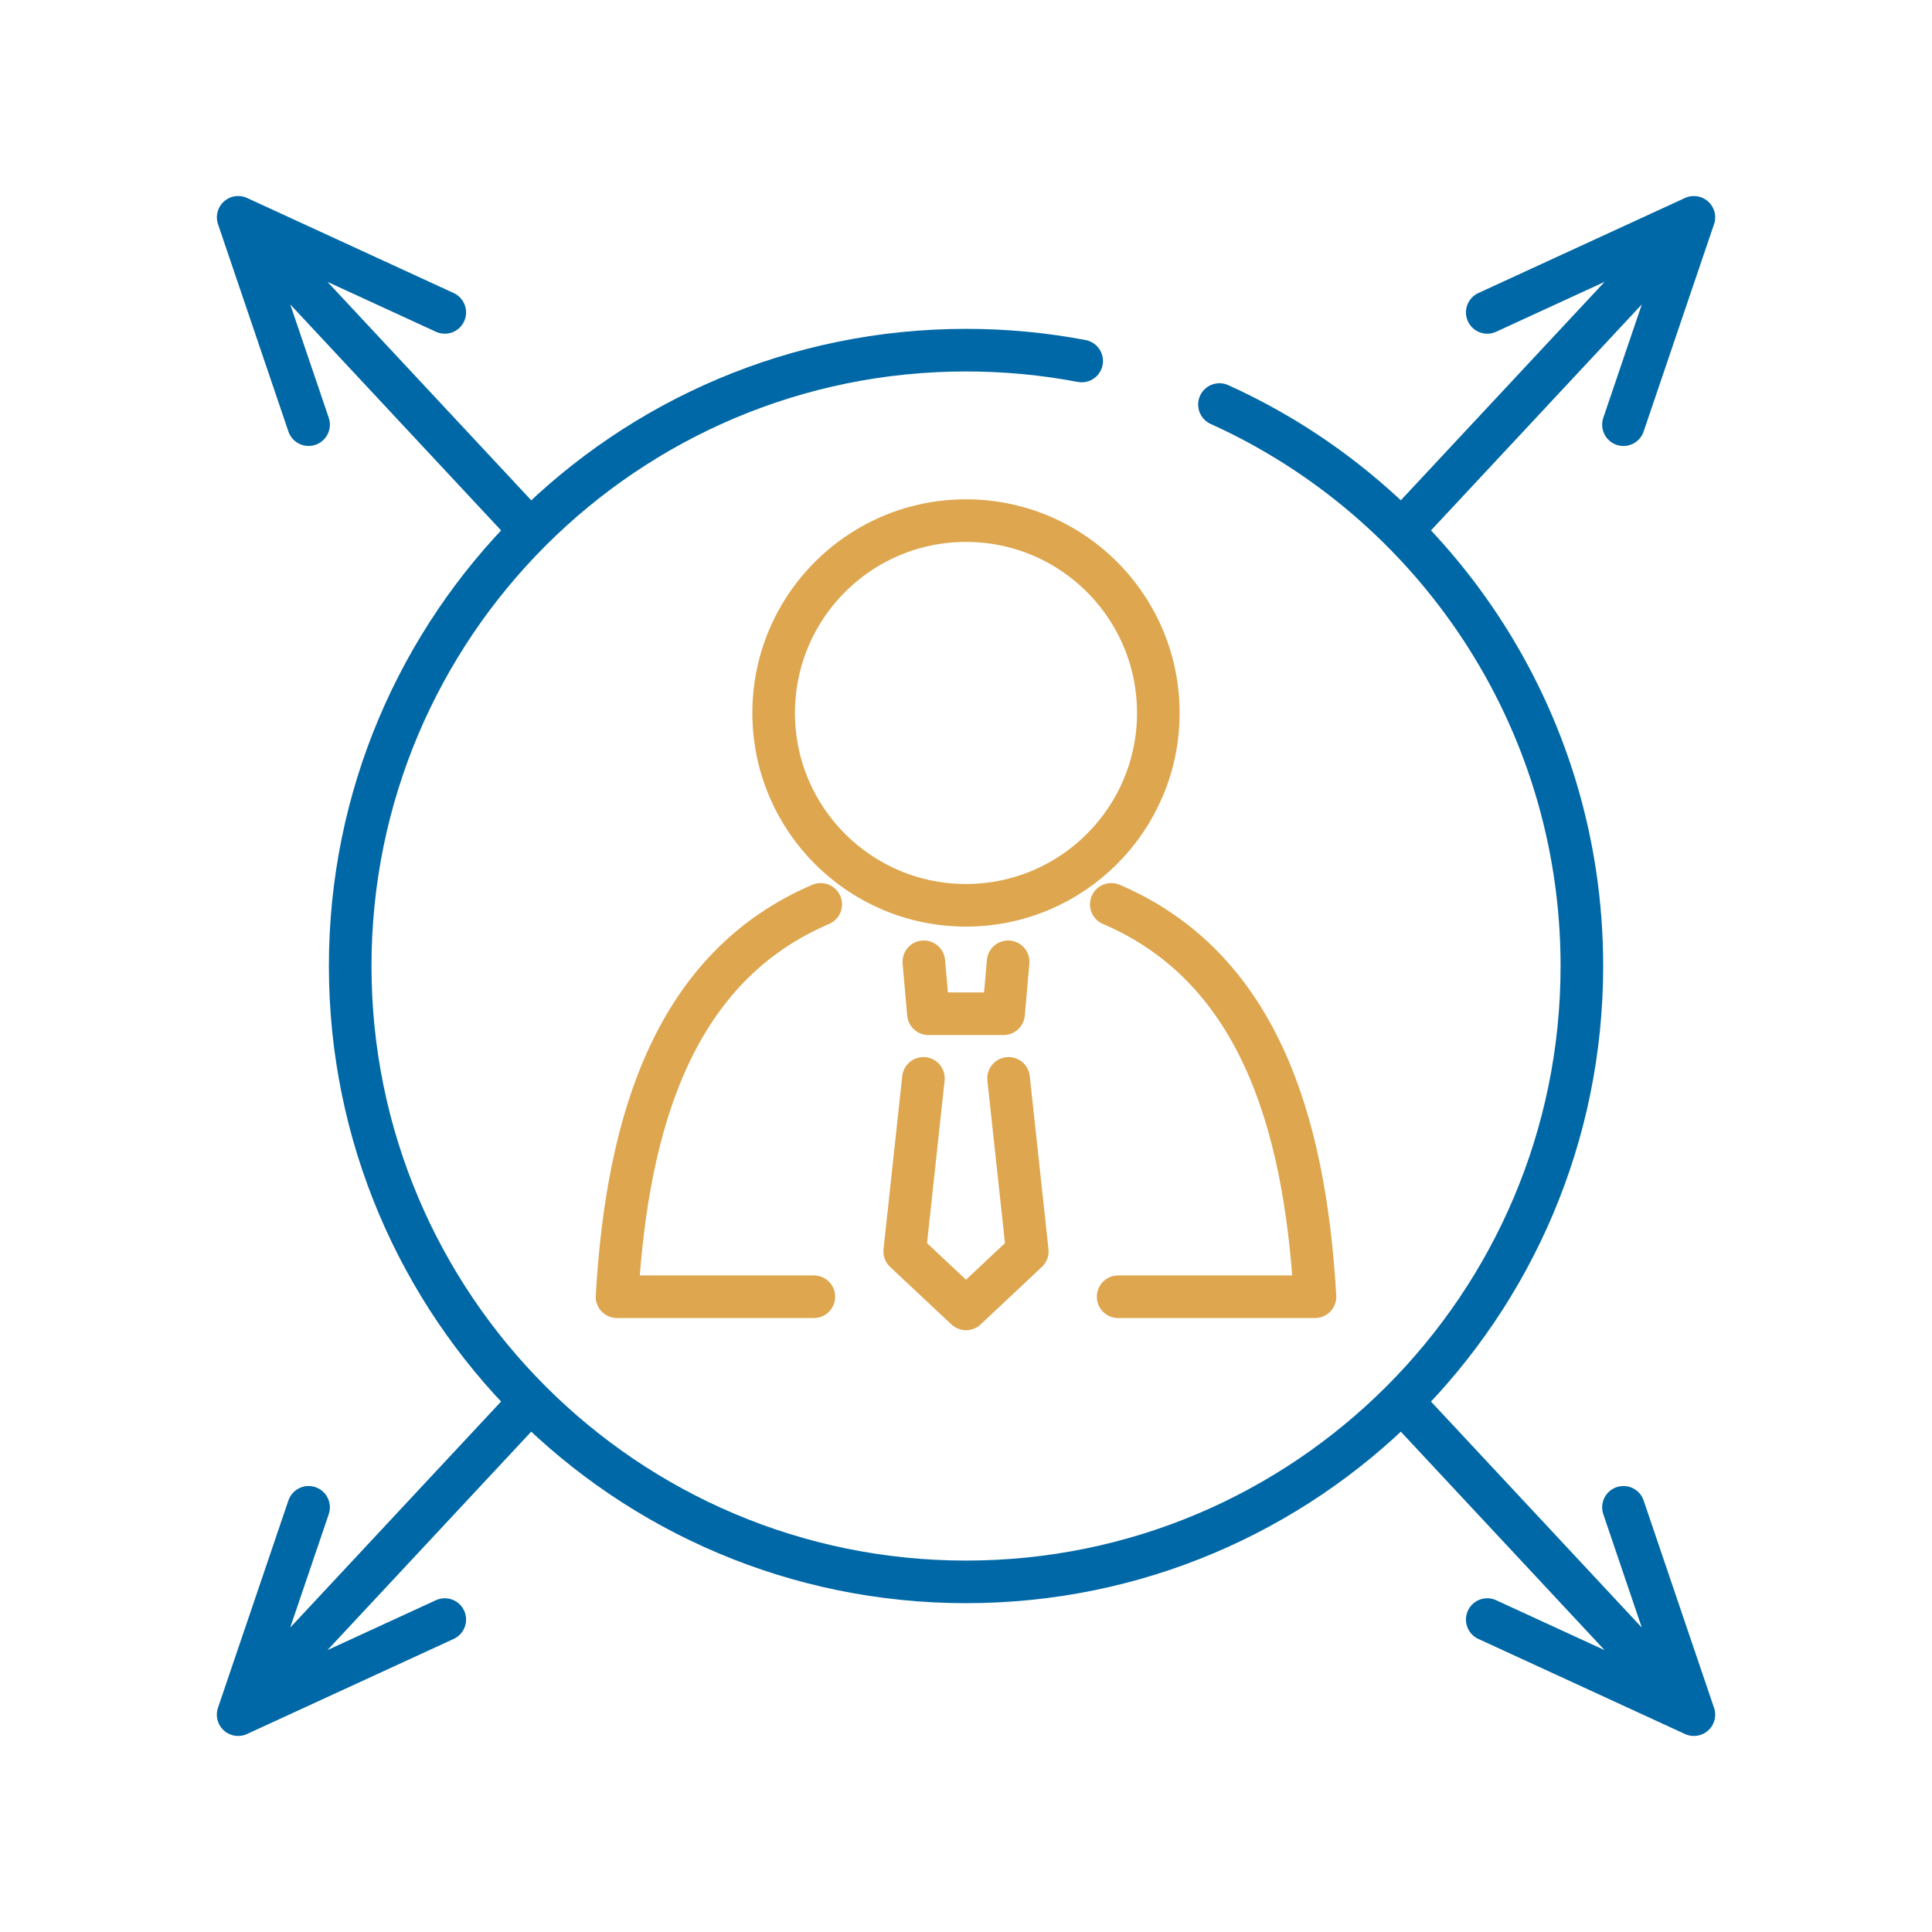
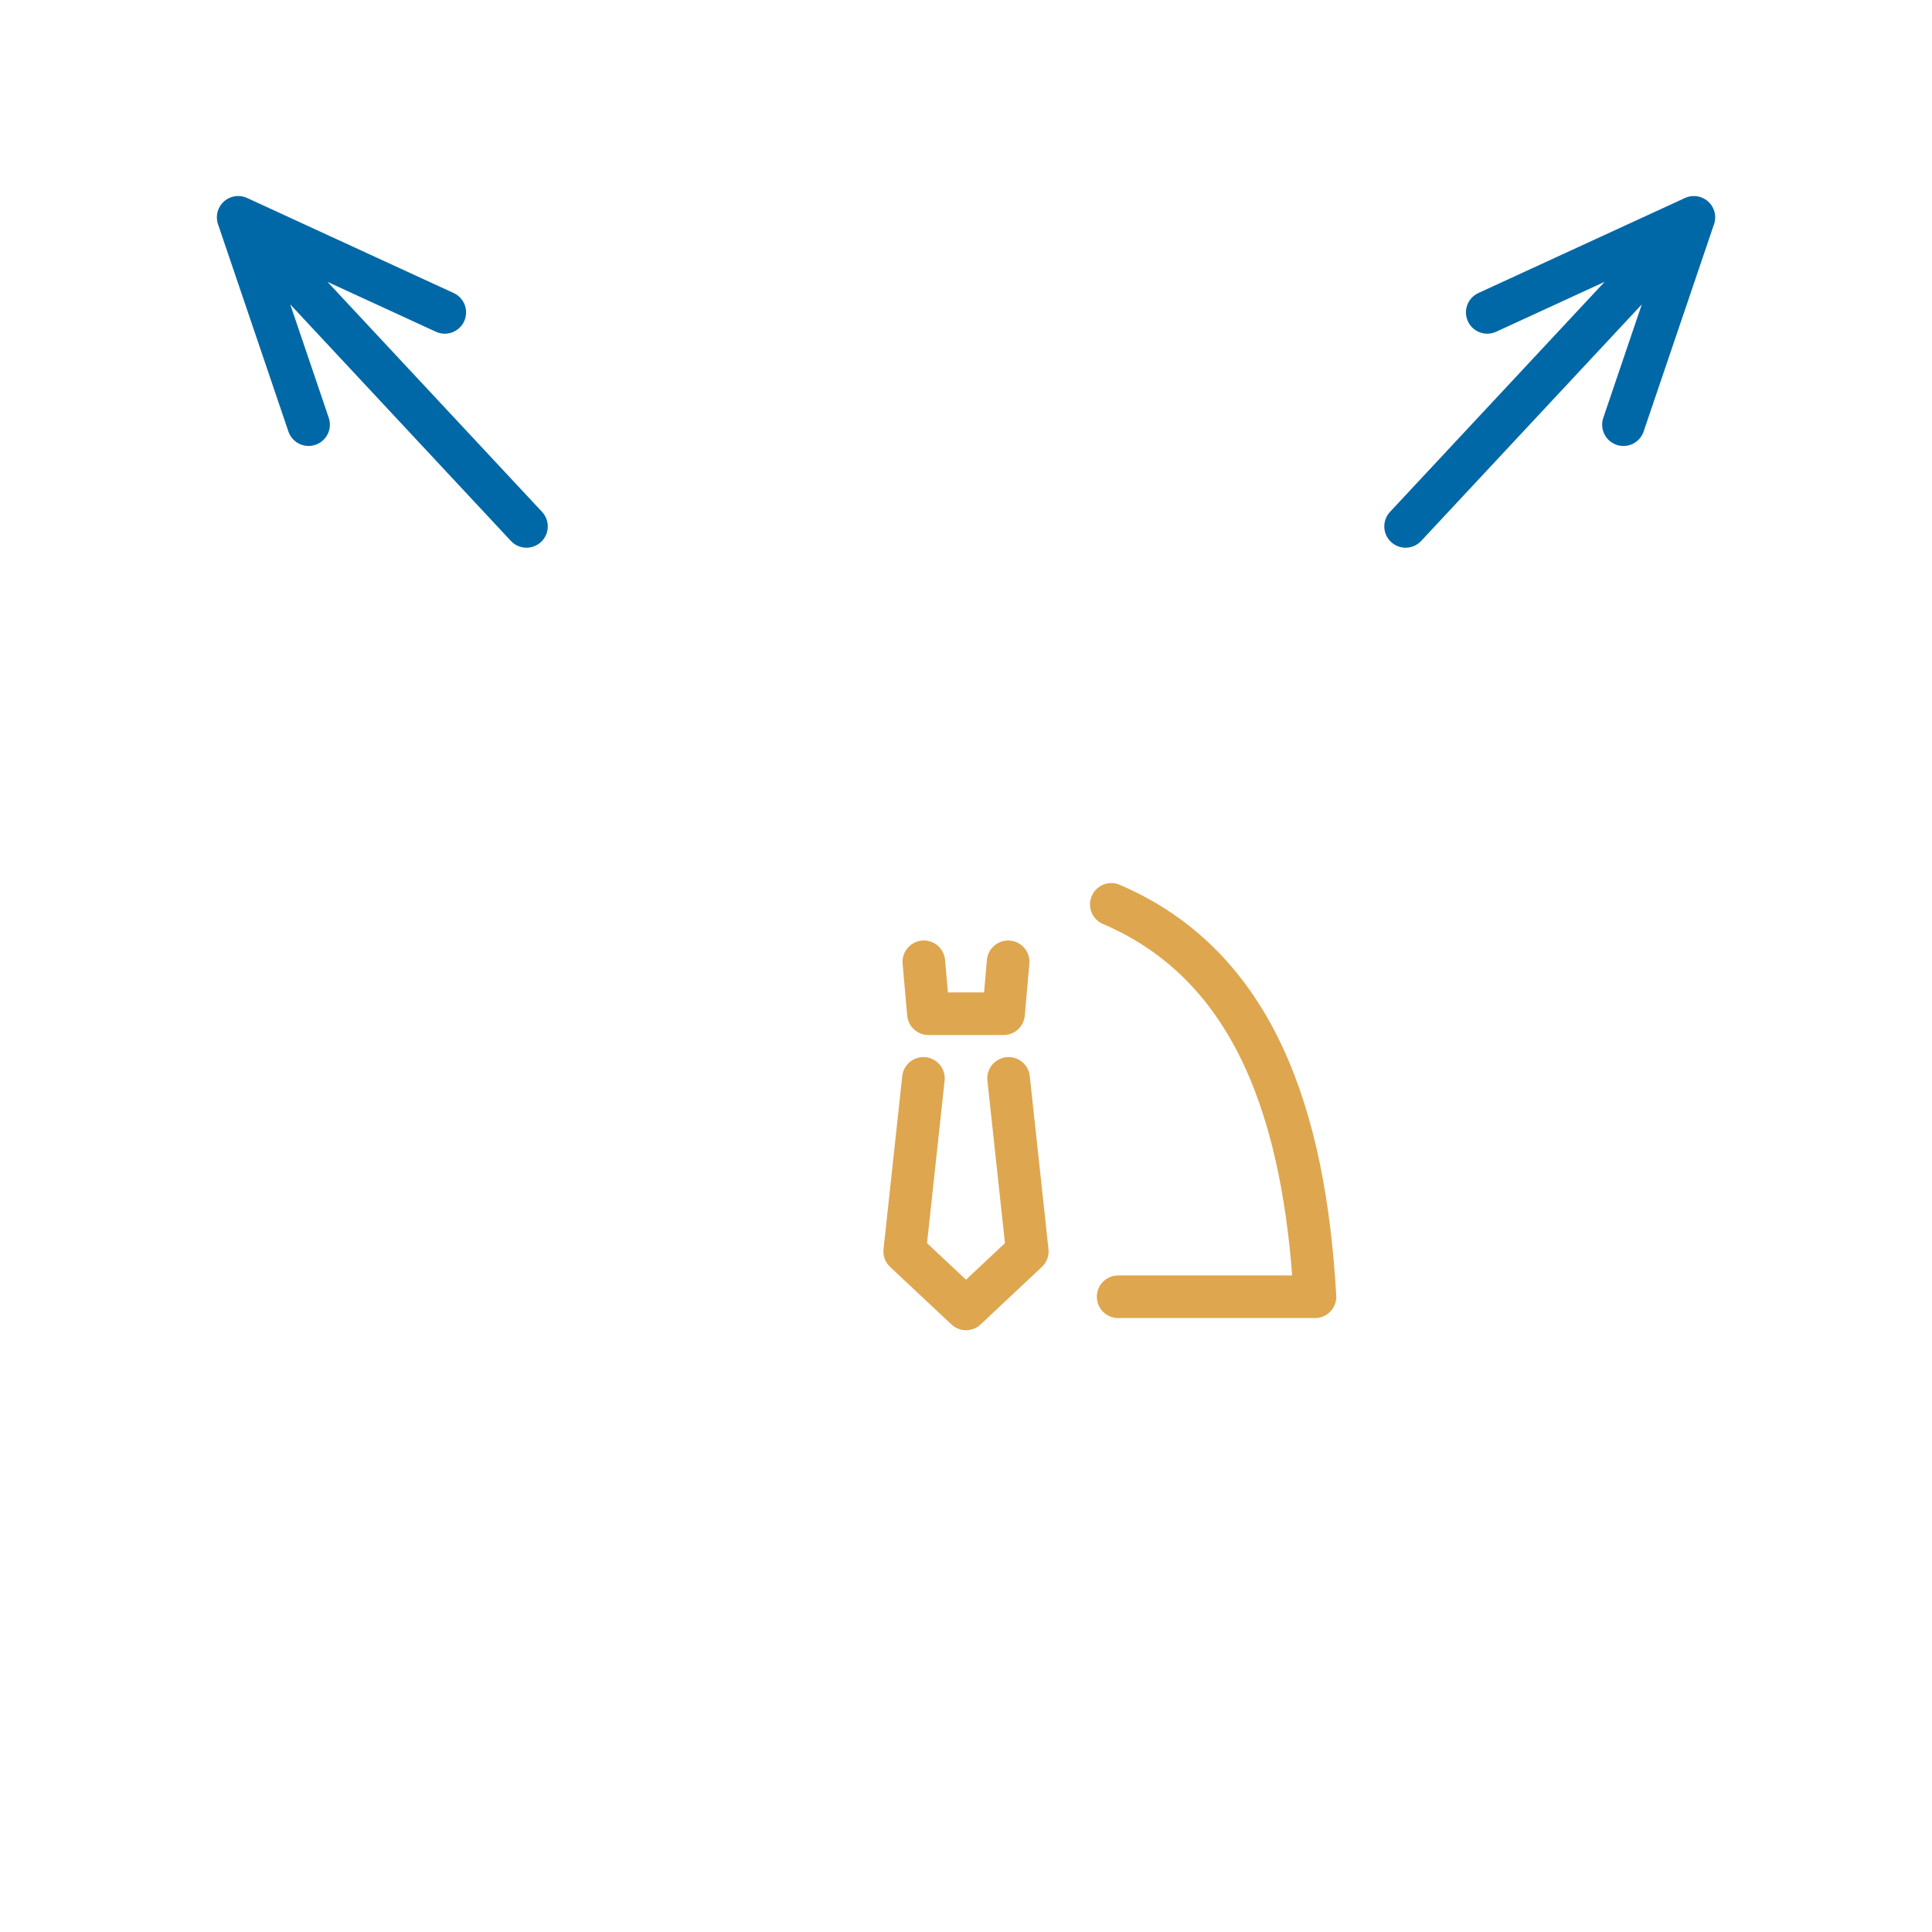
<svg xmlns="http://www.w3.org/2000/svg" version="1.1" id="Vrstva_1" x="0px" y="0px" width="56.693px" height="56.693px" viewBox="0 0 56.693 56.693" enable-background="new 0 0 56.693 56.693" xml:space="preserve">
  <g>
-     <path fill="none" stroke="#DEA64E" stroke-width="1.25" stroke-linecap="round" stroke-linejoin="round" stroke-miterlimit="22.926" d="   M28.347,15.277c2.045,0,3.836,1.088,4.826,2.717c0.519,0.854,0.817,1.855,0.817,2.927c0,3.116-2.527,5.644-5.644,5.644   c-3.117,0-5.644-2.527-5.644-5.644c0-1.12,0.326-2.164,0.889-3.042C24.595,16.314,26.35,15.277,28.347,15.277 M23.882,38.052   h-5.776c0.303-5.27,1.742-9.701,5.977-11.514" />
    <path fill="none" stroke="#DEA64E" stroke-width="1.25" stroke-linecap="round" stroke-linejoin="round" stroke-miterlimit="22.926" d="   M27.097,31.644l-0.549,5.078l1.799,1.687l1.798-1.688l-0.549-5.077 M29.583,28.223l-0.134,1.524h-2.205l-0.135-1.524" />
    <path fill="none" stroke="#DEA64E" stroke-width="1.25" stroke-linecap="round" stroke-linejoin="round" stroke-miterlimit="22.926" d="   M32.811,38.052h5.776c-0.303-5.27-1.742-9.701-5.977-11.514" />
-     <path fill="none" stroke="#0068A6" stroke-width="1.25" stroke-linecap="round" stroke-linejoin="round" stroke-miterlimit="22.926" d="   M35.784,11.871c6.271,2.836,10.635,9.147,10.635,16.476c0,9.979-8.093,18.072-18.071,18.072c-9.979,0-18.072-8.094-18.072-18.072   c0-9.979,8.093-18.072,18.072-18.072c1.159,0,2.294,0.109,3.393,0.318" />
    <path fill="none" stroke="#0068A6" stroke-width="1.25" stroke-linecap="round" stroke-linejoin="round" stroke-miterlimit="22.926" d="   M15.449,15.447l-8.46-9.069 M13.052,9.167L6.989,6.377l2.066,6.084" />
    <path fill="none" stroke="#0068A6" stroke-width="1.25" stroke-linecap="round" stroke-linejoin="round" stroke-miterlimit="22.926" d="   M41.246,15.447l8.46-9.069 M43.642,9.167l6.063-2.789l-2.066,6.084" />
-     <path fill="none" stroke="#0068A6" stroke-width="1.25" stroke-linecap="round" stroke-linejoin="round" stroke-miterlimit="22.926" d="   M41.246,41.245l8.46,9.07 M43.642,47.525l6.063,2.79l-2.066-6.084" />
-     <path fill="none" stroke="#0068A6" stroke-width="1.25" stroke-linecap="round" stroke-linejoin="round" stroke-miterlimit="22.926" d="   M15.448,41.245l-8.46,9.07 M13.052,47.525l-6.064,2.79l2.067-6.084" />
  </g>
</svg>